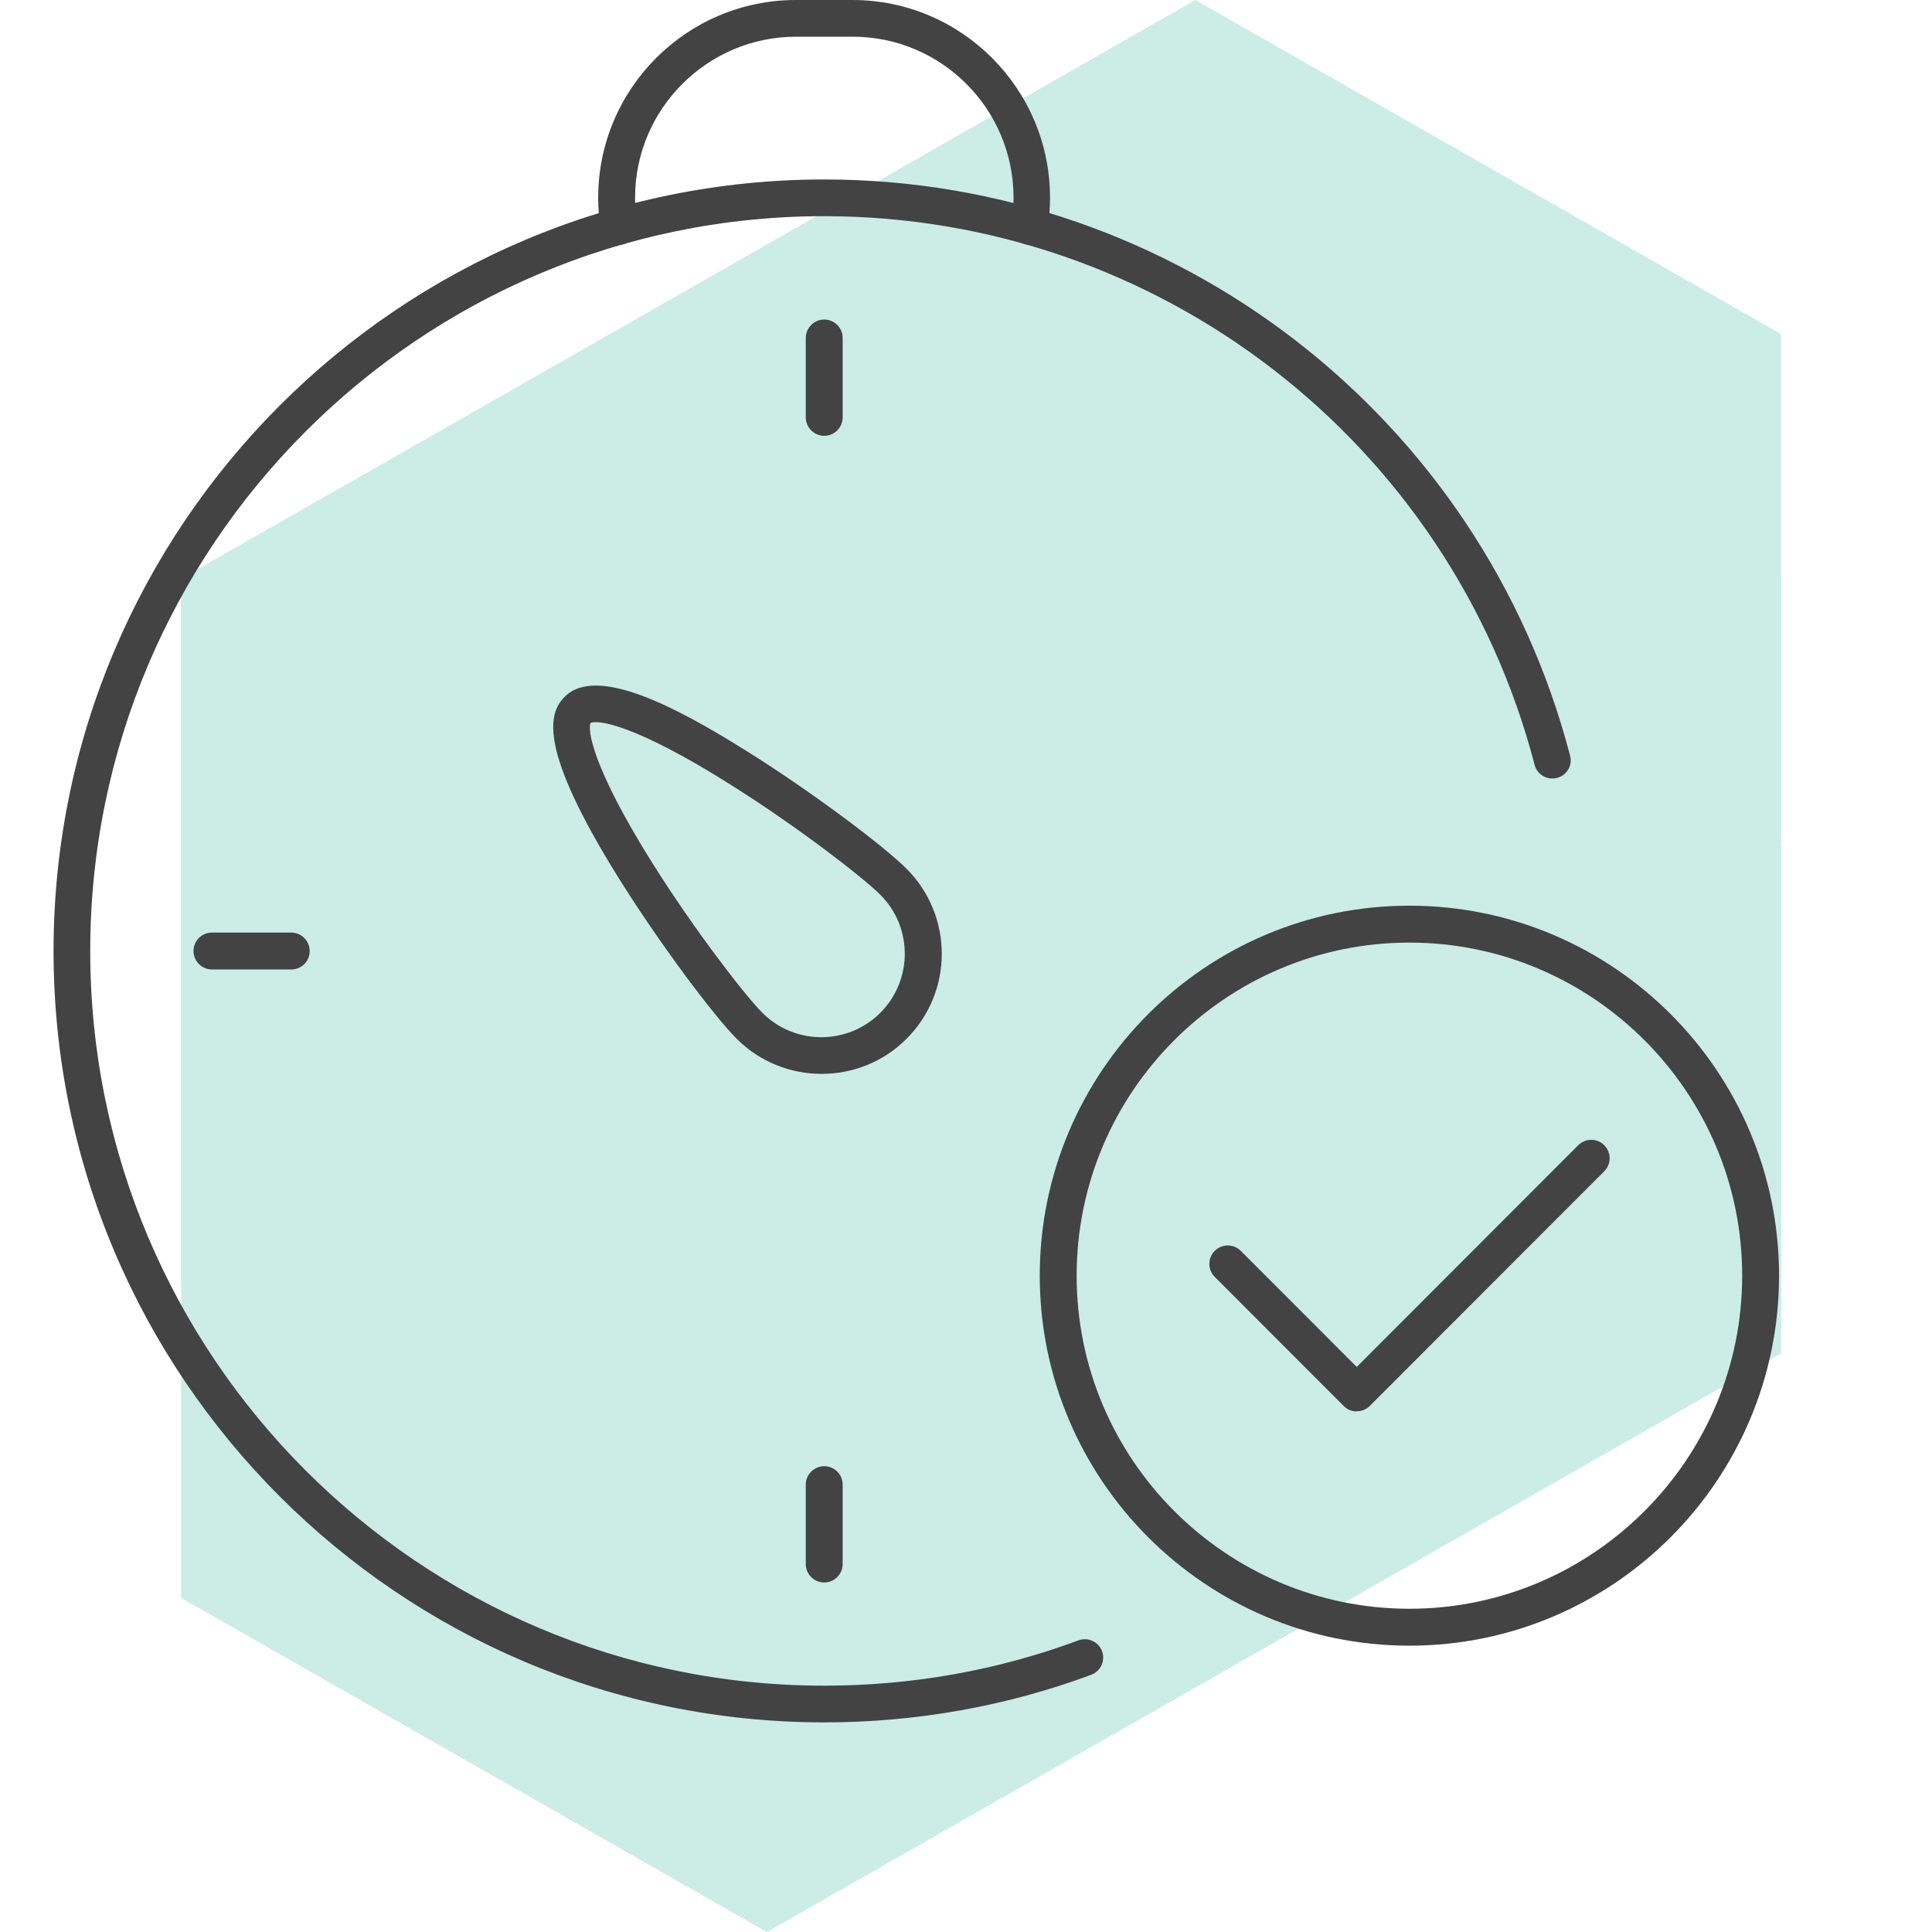
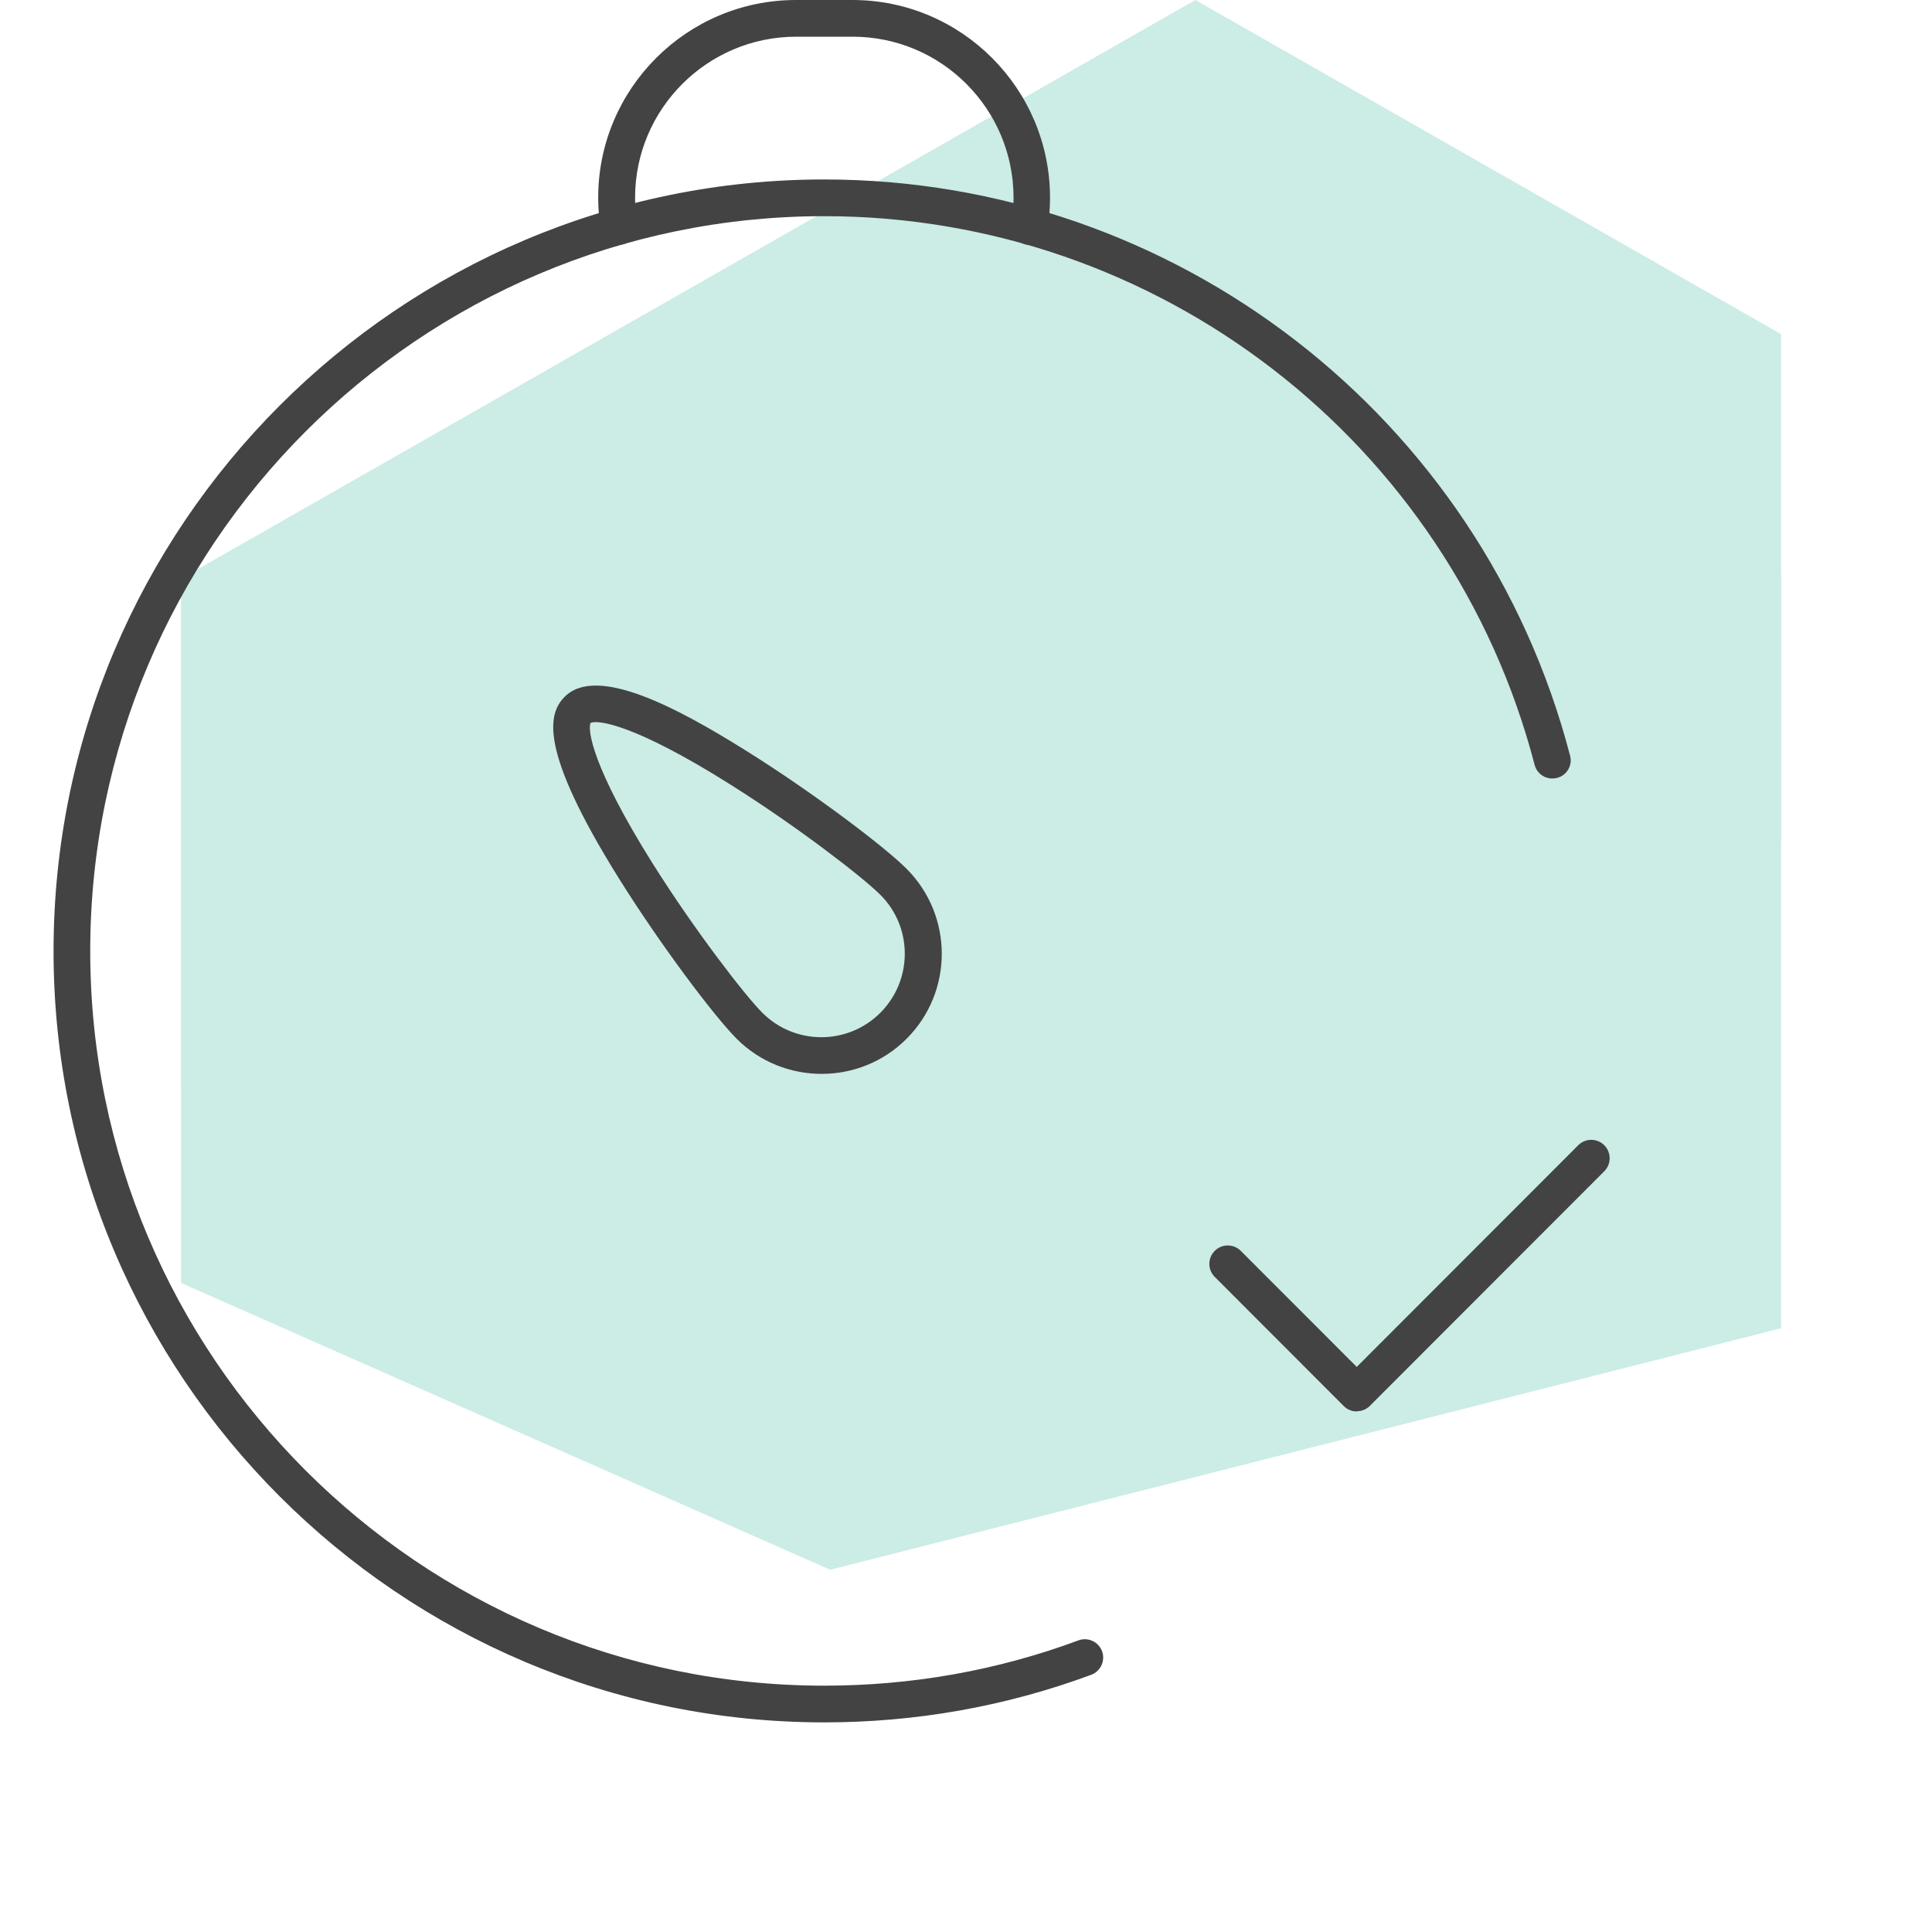
<svg xmlns="http://www.w3.org/2000/svg" width="64" height="64" viewBox="0 0 64 64" fill="none">
  <path d="M39.598 0L6 19.17V36L39.59 16.83L59 27.907V11.068L39.598 0Z" fill="#CCECE6" />
-   <path d="M25.402 47.171L6 36.094V52.932L25.402 64L59 44.831V28L25.402 47.171Z" fill="#CCECE6" />
  <path d="M6 19L40 15L59 19V44L27.5 52L6 42.5V19Z" fill="#CCECE6" />
  <path d="M27.303 57.056C13.225 57.056 1.774 45.595 1.774 31.504C1.774 17.413 13.225 5.945 27.303 5.945C38.917 5.945 49.078 13.792 52.01 25.03C52.099 25.356 51.902 25.689 51.576 25.77C51.25 25.852 50.917 25.661 50.836 25.335C48.046 14.635 38.367 7.161 27.303 7.161C13.897 7.161 2.989 18.079 2.989 31.504C2.989 44.929 13.897 55.84 27.303 55.84C30.201 55.84 33.039 55.337 35.727 54.339C36.039 54.223 36.392 54.386 36.507 54.699C36.623 55.011 36.46 55.365 36.147 55.48C33.324 56.526 30.344 57.056 27.303 57.056Z" fill="#434343" />
-   <path d="M27.303 14.437C26.971 14.437 26.692 14.165 26.692 13.826V11.196C26.692 10.864 26.964 10.585 27.303 10.585C27.643 10.585 27.914 10.857 27.914 11.196V13.826C27.914 14.159 27.643 14.437 27.303 14.437Z" fill="#434343" />
-   <path d="M27.303 52.422C26.971 52.422 26.692 52.151 26.692 51.811V49.182C26.692 48.849 26.964 48.57 27.303 48.57C27.643 48.57 27.914 48.842 27.914 49.182V51.811C27.914 52.144 27.643 52.422 27.303 52.422Z" fill="#434343" />
-   <path d="M9.648 32.115H7.021C6.688 32.115 6.41 31.844 6.41 31.504C6.41 31.164 6.682 30.893 7.021 30.893H9.648C9.98 30.893 10.259 31.164 10.259 31.504C10.259 31.844 9.987 32.115 9.648 32.115Z" fill="#434343" />
  <path d="M27.215 35.573C26.196 35.573 25.178 35.186 24.404 34.411C23.658 33.664 21.866 31.286 20.481 29.065C17.841 24.825 18.146 23.636 18.709 23.079C19.775 22.012 22.47 23.466 24.689 24.852C26.902 26.232 29.285 28.032 30.031 28.779C31.586 30.335 31.586 32.856 30.031 34.411C29.258 35.186 28.239 35.573 27.221 35.573H27.215ZM19.565 23.942C19.456 24.173 19.619 25.416 21.615 28.596C22.992 30.79 24.669 32.964 25.253 33.549C26.332 34.629 28.083 34.629 29.163 33.549C30.242 32.468 30.242 30.716 29.163 29.642C28.572 29.051 26.407 27.38 24.214 26.001C21.038 23.996 19.796 23.833 19.565 23.949V23.942Z" fill="#434343" />
  <path d="M34.111 8.105C34.111 8.105 34.05 8.105 34.023 8.105C33.691 8.058 33.46 7.745 33.507 7.412C33.548 7.113 33.575 6.835 33.575 6.57V6.549C33.575 3.608 31.186 1.216 28.247 1.216H26.373C23.434 1.216 21.038 3.608 21.038 6.549V6.57C21.038 6.842 21.059 7.113 21.106 7.412C21.154 7.745 20.923 8.051 20.59 8.105C20.258 8.153 19.952 7.922 19.898 7.589C19.844 7.229 19.816 6.896 19.816 6.57V6.549C19.816 2.935 22.756 0 26.367 0H28.24C31.851 0 34.783 2.942 34.783 6.549V6.57C34.783 6.896 34.756 7.236 34.702 7.589C34.654 7.895 34.396 8.112 34.098 8.112L34.111 8.105Z" fill="#434343" />
-   <path d="M46.688 54.515C39.935 54.515 34.443 49.018 34.443 42.258C34.443 35.498 39.935 30.002 46.688 30.002C53.442 30.002 58.933 35.498 58.933 42.258C58.933 49.018 53.442 54.515 46.688 54.515ZM46.688 31.225C40.607 31.225 35.665 36.178 35.665 42.258C35.665 48.339 40.613 53.292 46.688 53.292C52.763 53.292 57.712 48.339 57.712 42.258C57.712 36.178 52.763 31.225 46.688 31.225Z" fill="#434343" />
  <path d="M44.944 46.756C44.788 46.756 44.631 46.695 44.516 46.579L40.24 42.299C40.002 42.061 40.002 41.674 40.24 41.436C40.477 41.198 40.864 41.198 41.102 41.436L44.944 45.281L52.281 37.937C52.519 37.699 52.906 37.699 53.143 37.937C53.381 38.175 53.381 38.562 53.143 38.8L45.378 46.572C45.263 46.688 45.106 46.749 44.95 46.749L44.944 46.756Z" fill="#434343" />
</svg>